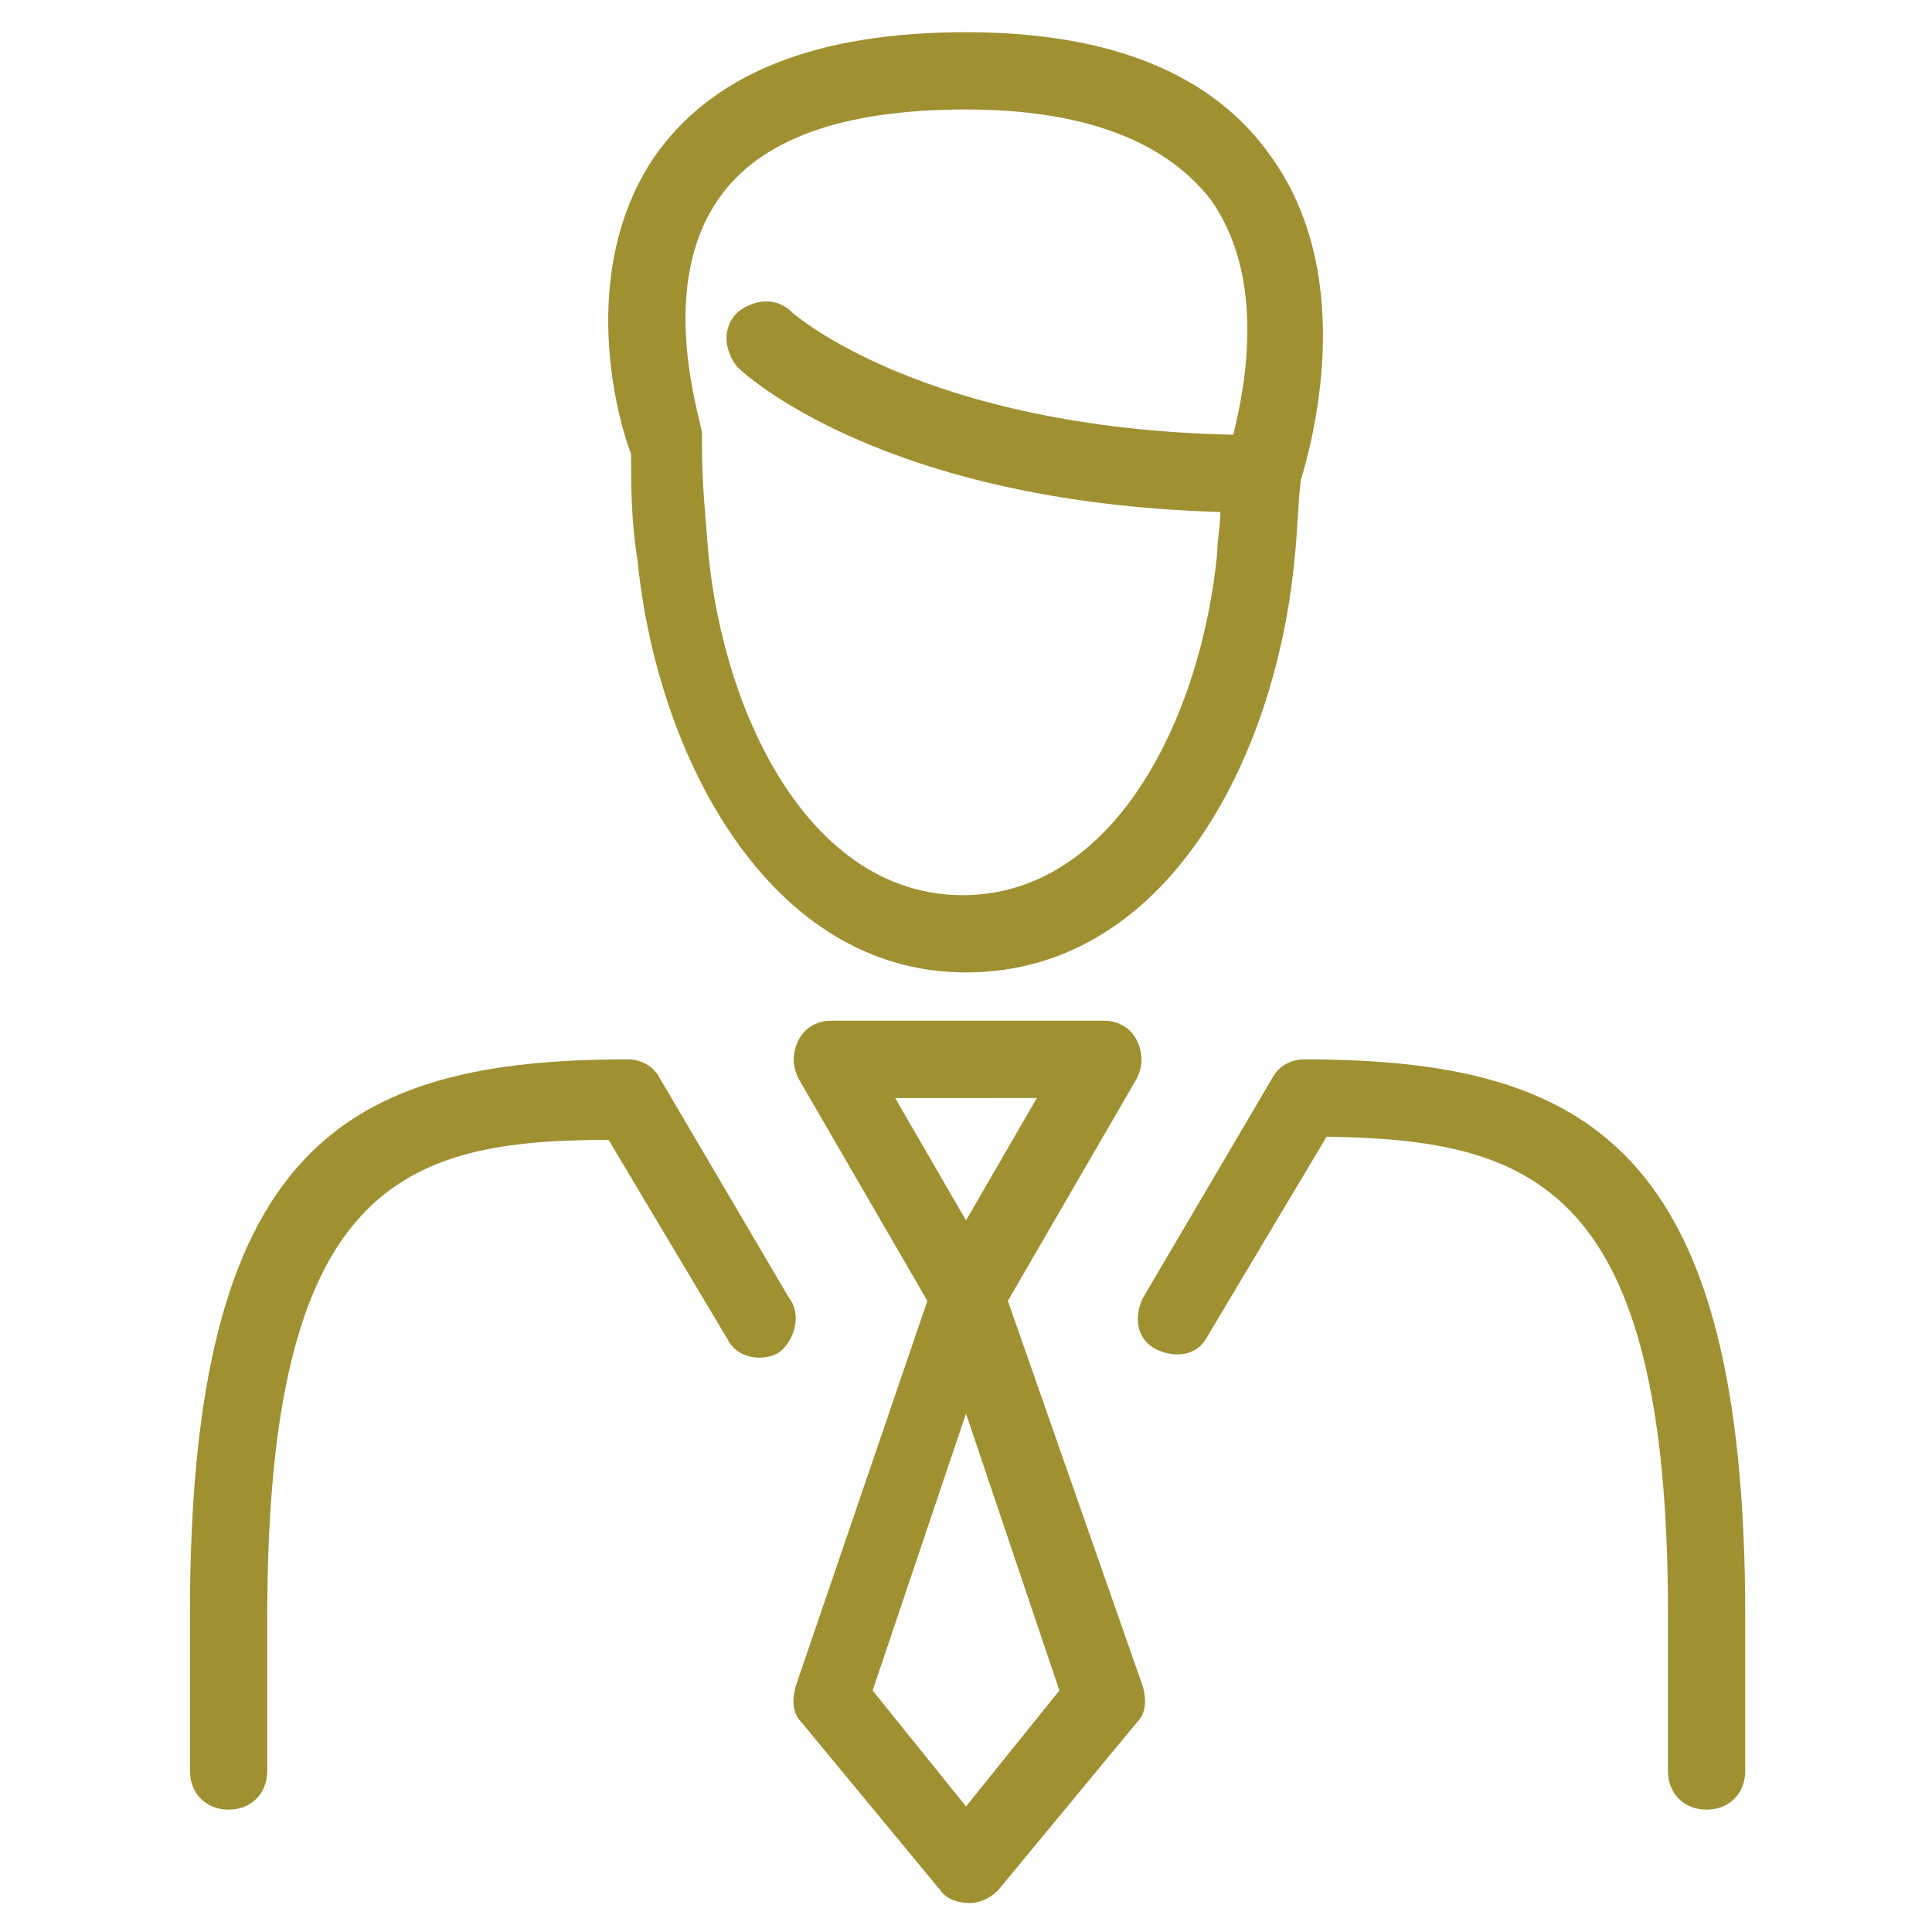
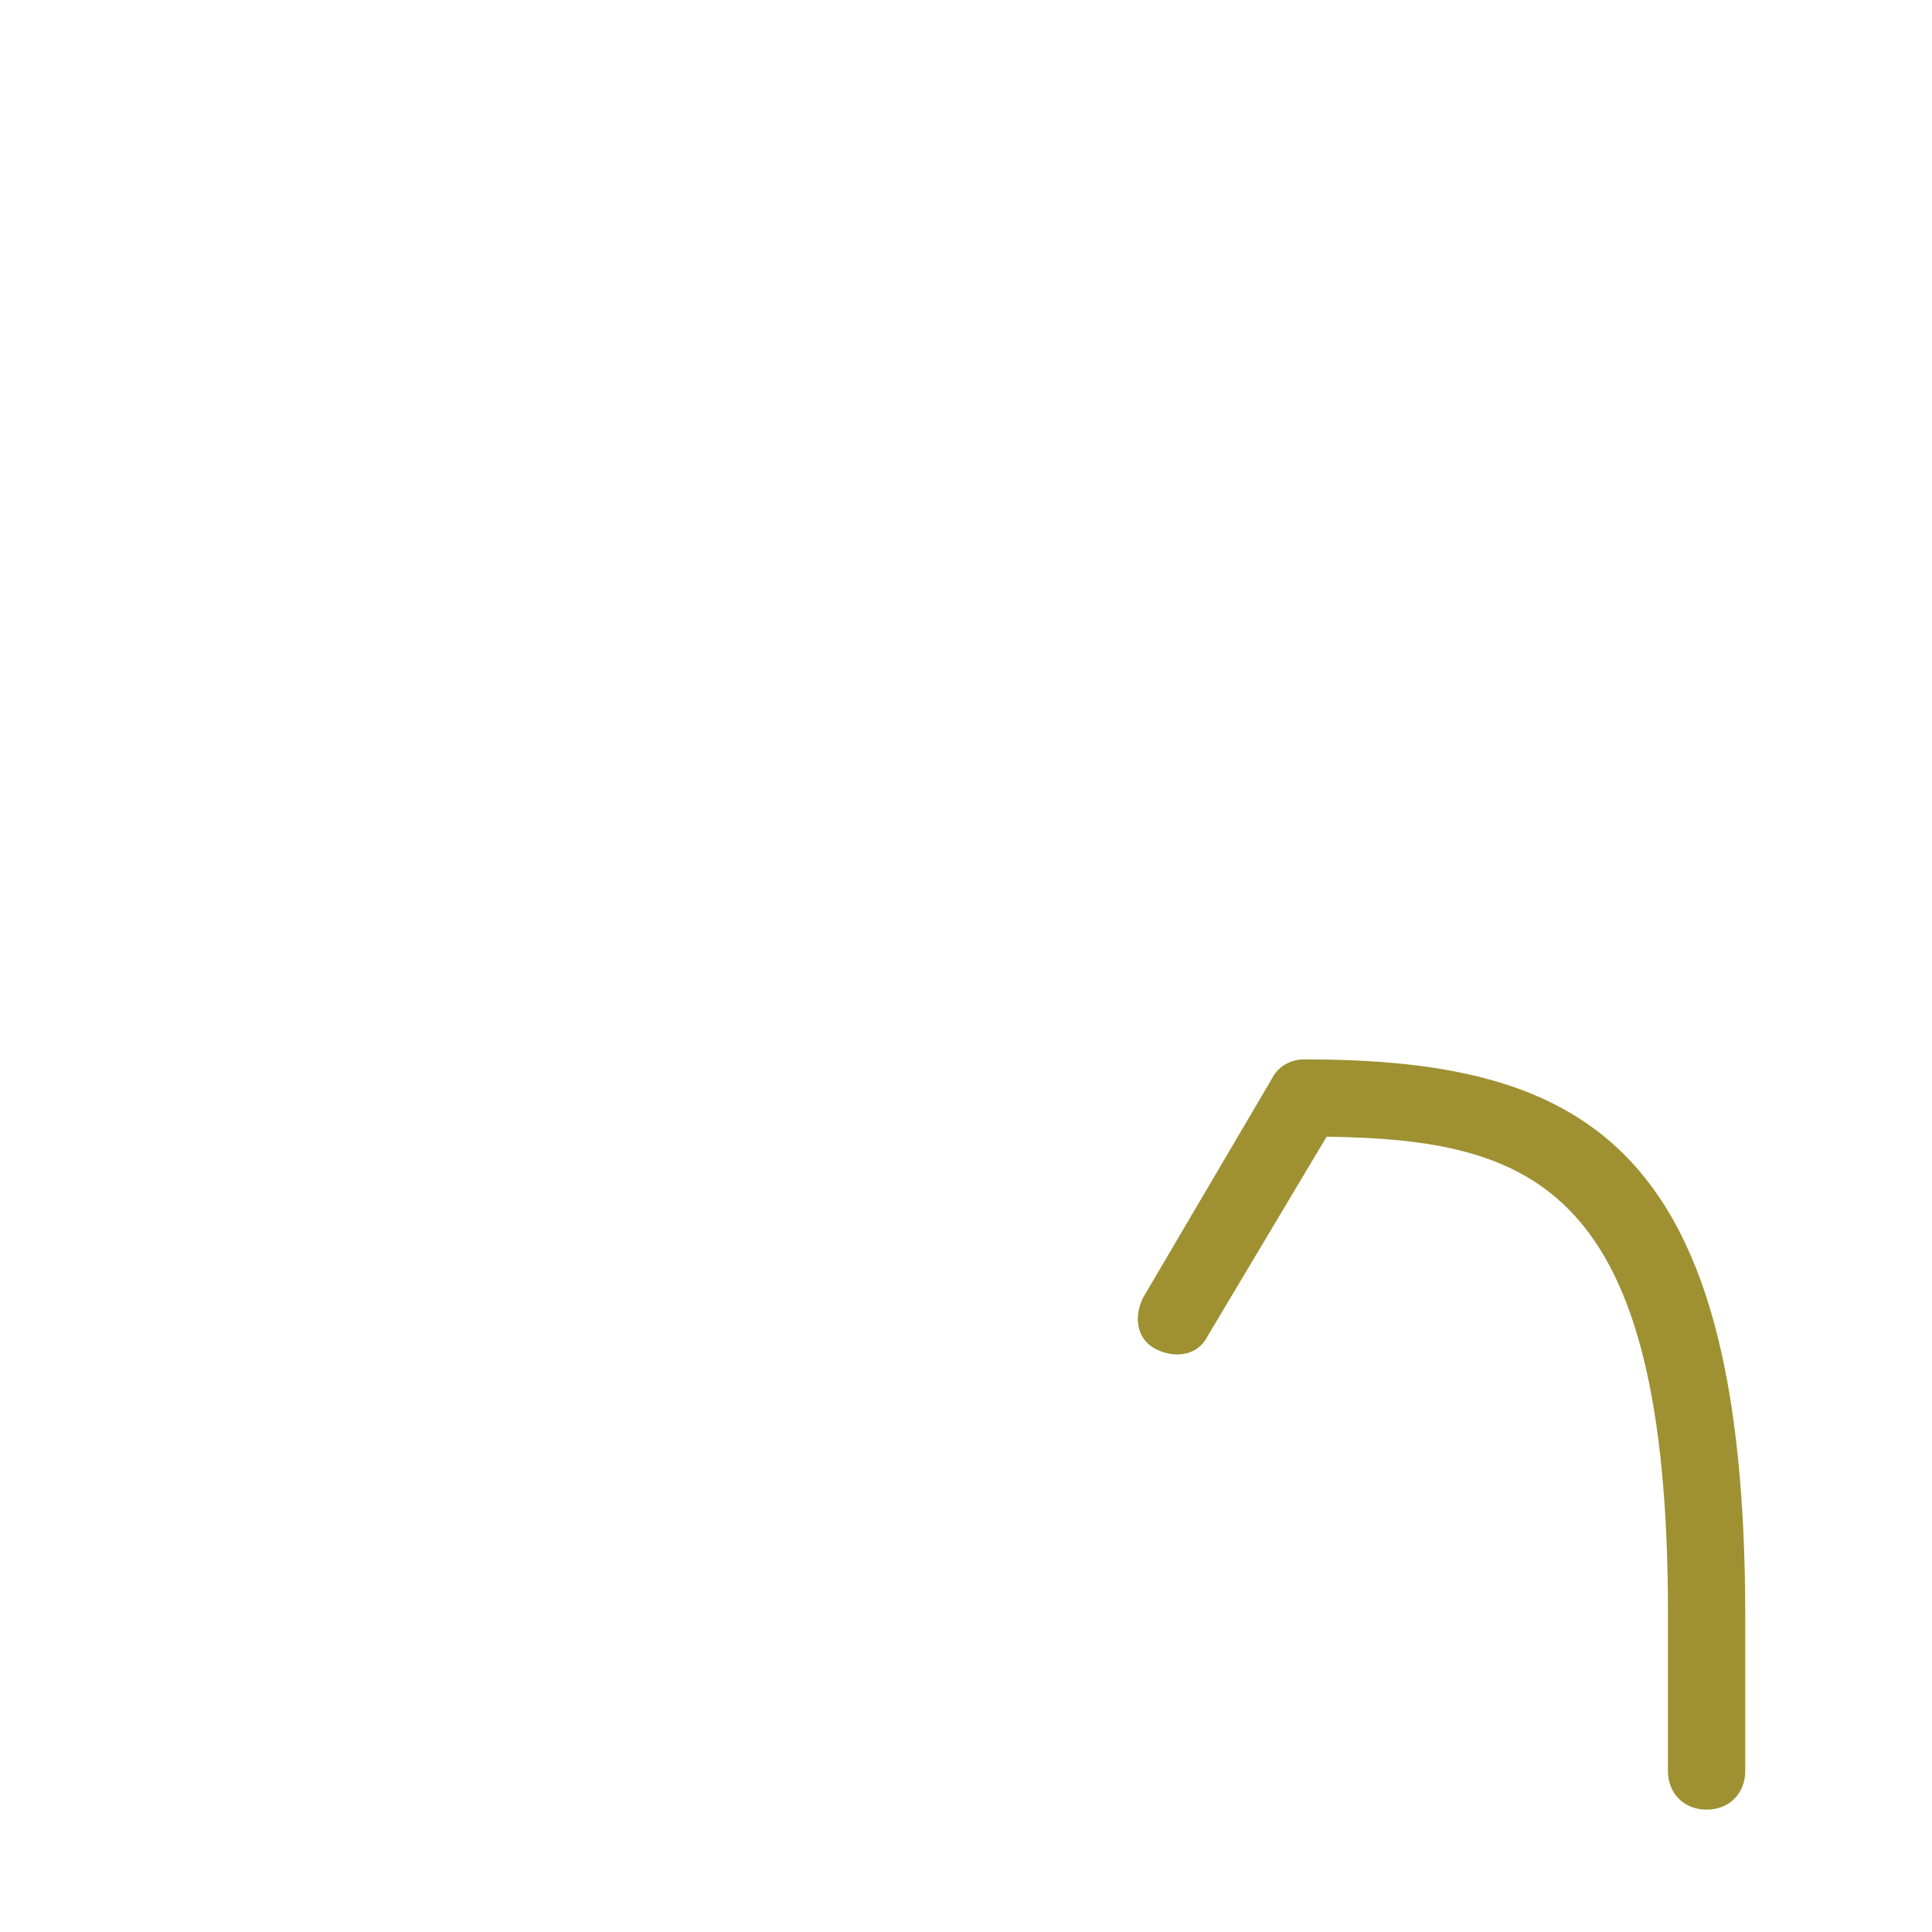
<svg xmlns="http://www.w3.org/2000/svg" version="1.1" id="Layer_1" x="0px" y="0px" width="60px" height="60px" viewBox="0 0 60 60" style="enable-background:new 0 0 60 60;" xml:space="preserve">
  <style type="text/css">
	.st0{fill:#9F9032;}
	.st1{fill:#414141;}
</style>
  <g>
-     <path class="st0" d="M19.8,17.4c0.6,6.1,4.1,12.8,10.2,12.8c6.2,0,9.6-6.6,10.2-12.8c0.1-0.9,0.1-1.7,0.2-2.5c0.3-1,1.8-6.2-0.9-10   C37.7,2.3,34.5,1,30,1c-4.7,0-7.9,1.3-9.7,3.9c-2.4,3.6-1.1,8.2-0.7,9.2C19.6,15.1,19.6,16.2,19.8,17.4z M22.3,6.2   c1.3-1.9,3.9-2.8,7.7-2.8c3.7,0,6.2,1,7.6,2.8c1.7,2.4,1.1,5.7,0.7,7.3c-9.7-0.2-13.7-3.8-13.7-3.8c-0.5-0.5-1.2-0.4-1.7,0   c-0.5,0.5-0.4,1.2,0,1.7c0.2,0.2,4.5,4.2,15,4.5c0,0.4-0.1,0.9-0.1,1.3c-0.5,5.1-3.2,10.6-7.9,10.6c-4.7,0-7.4-5.5-7.9-10.6   c-0.1-1.2-0.2-2.3-0.2-3.3c0-0.1,0-0.2,0-0.2c0-0.1,0-0.1,0-0.2C21.9,13.4,20.3,9.1,22.3,6.2z" />
-     <path class="st0" d="M24.5,40.3l-4-6.8c-0.2-0.4-0.6-0.6-1-0.6c-8.8,0-13.6,2.7-13.6,17.2V55c0,0.7,0.5,1.2,1.2,1.2   c0.7,0,1.2-0.5,1.2-1.2v-4.8c0-13.4,4.2-14.8,10.6-14.8l3.7,6.2c0.3,0.6,1.1,0.7,1.6,0.4C24.7,41.6,24.9,40.8,24.5,40.3z" />
    <path class="st0" d="M40.5,32.9c-0.4,0-0.8,0.2-1,0.6l-4,6.8c-0.3,0.6-0.2,1.3,0.4,1.6c0.6,0.3,1.3,0.2,1.6-0.4l3.7-6.2   c6.4,0.1,10.6,1.5,10.6,14.8V55c0,0.7,0.5,1.2,1.2,1.2s1.2-0.5,1.2-1.2v-4.8C54.2,35.7,49.4,32.9,40.5,32.9z" />
-     <path class="st0" d="M31.3,40.4l4-6.9c0.2-0.4,0.2-0.8,0-1.2c-0.2-0.4-0.6-0.6-1-0.6h-8.5c-0.4,0-0.8,0.2-1,0.6   c-0.2,0.4-0.2,0.8,0,1.2l4,6.9l-4.1,12c-0.1,0.4-0.1,0.8,0.2,1.1l4.3,5.2c0.2,0.3,0.6,0.4,0.9,0.4c0.4,0,0.7-0.2,0.9-0.4l4.3-5.2   c0.3-0.3,0.3-0.7,0.2-1.1L31.3,40.4z M32.2,34.1L30,37.9l-2.2-3.8H32.2z M30,56.1l-2.9-3.6l2.9-8.6l2.9,8.6L30,56.1z" />
  </g>
</svg>